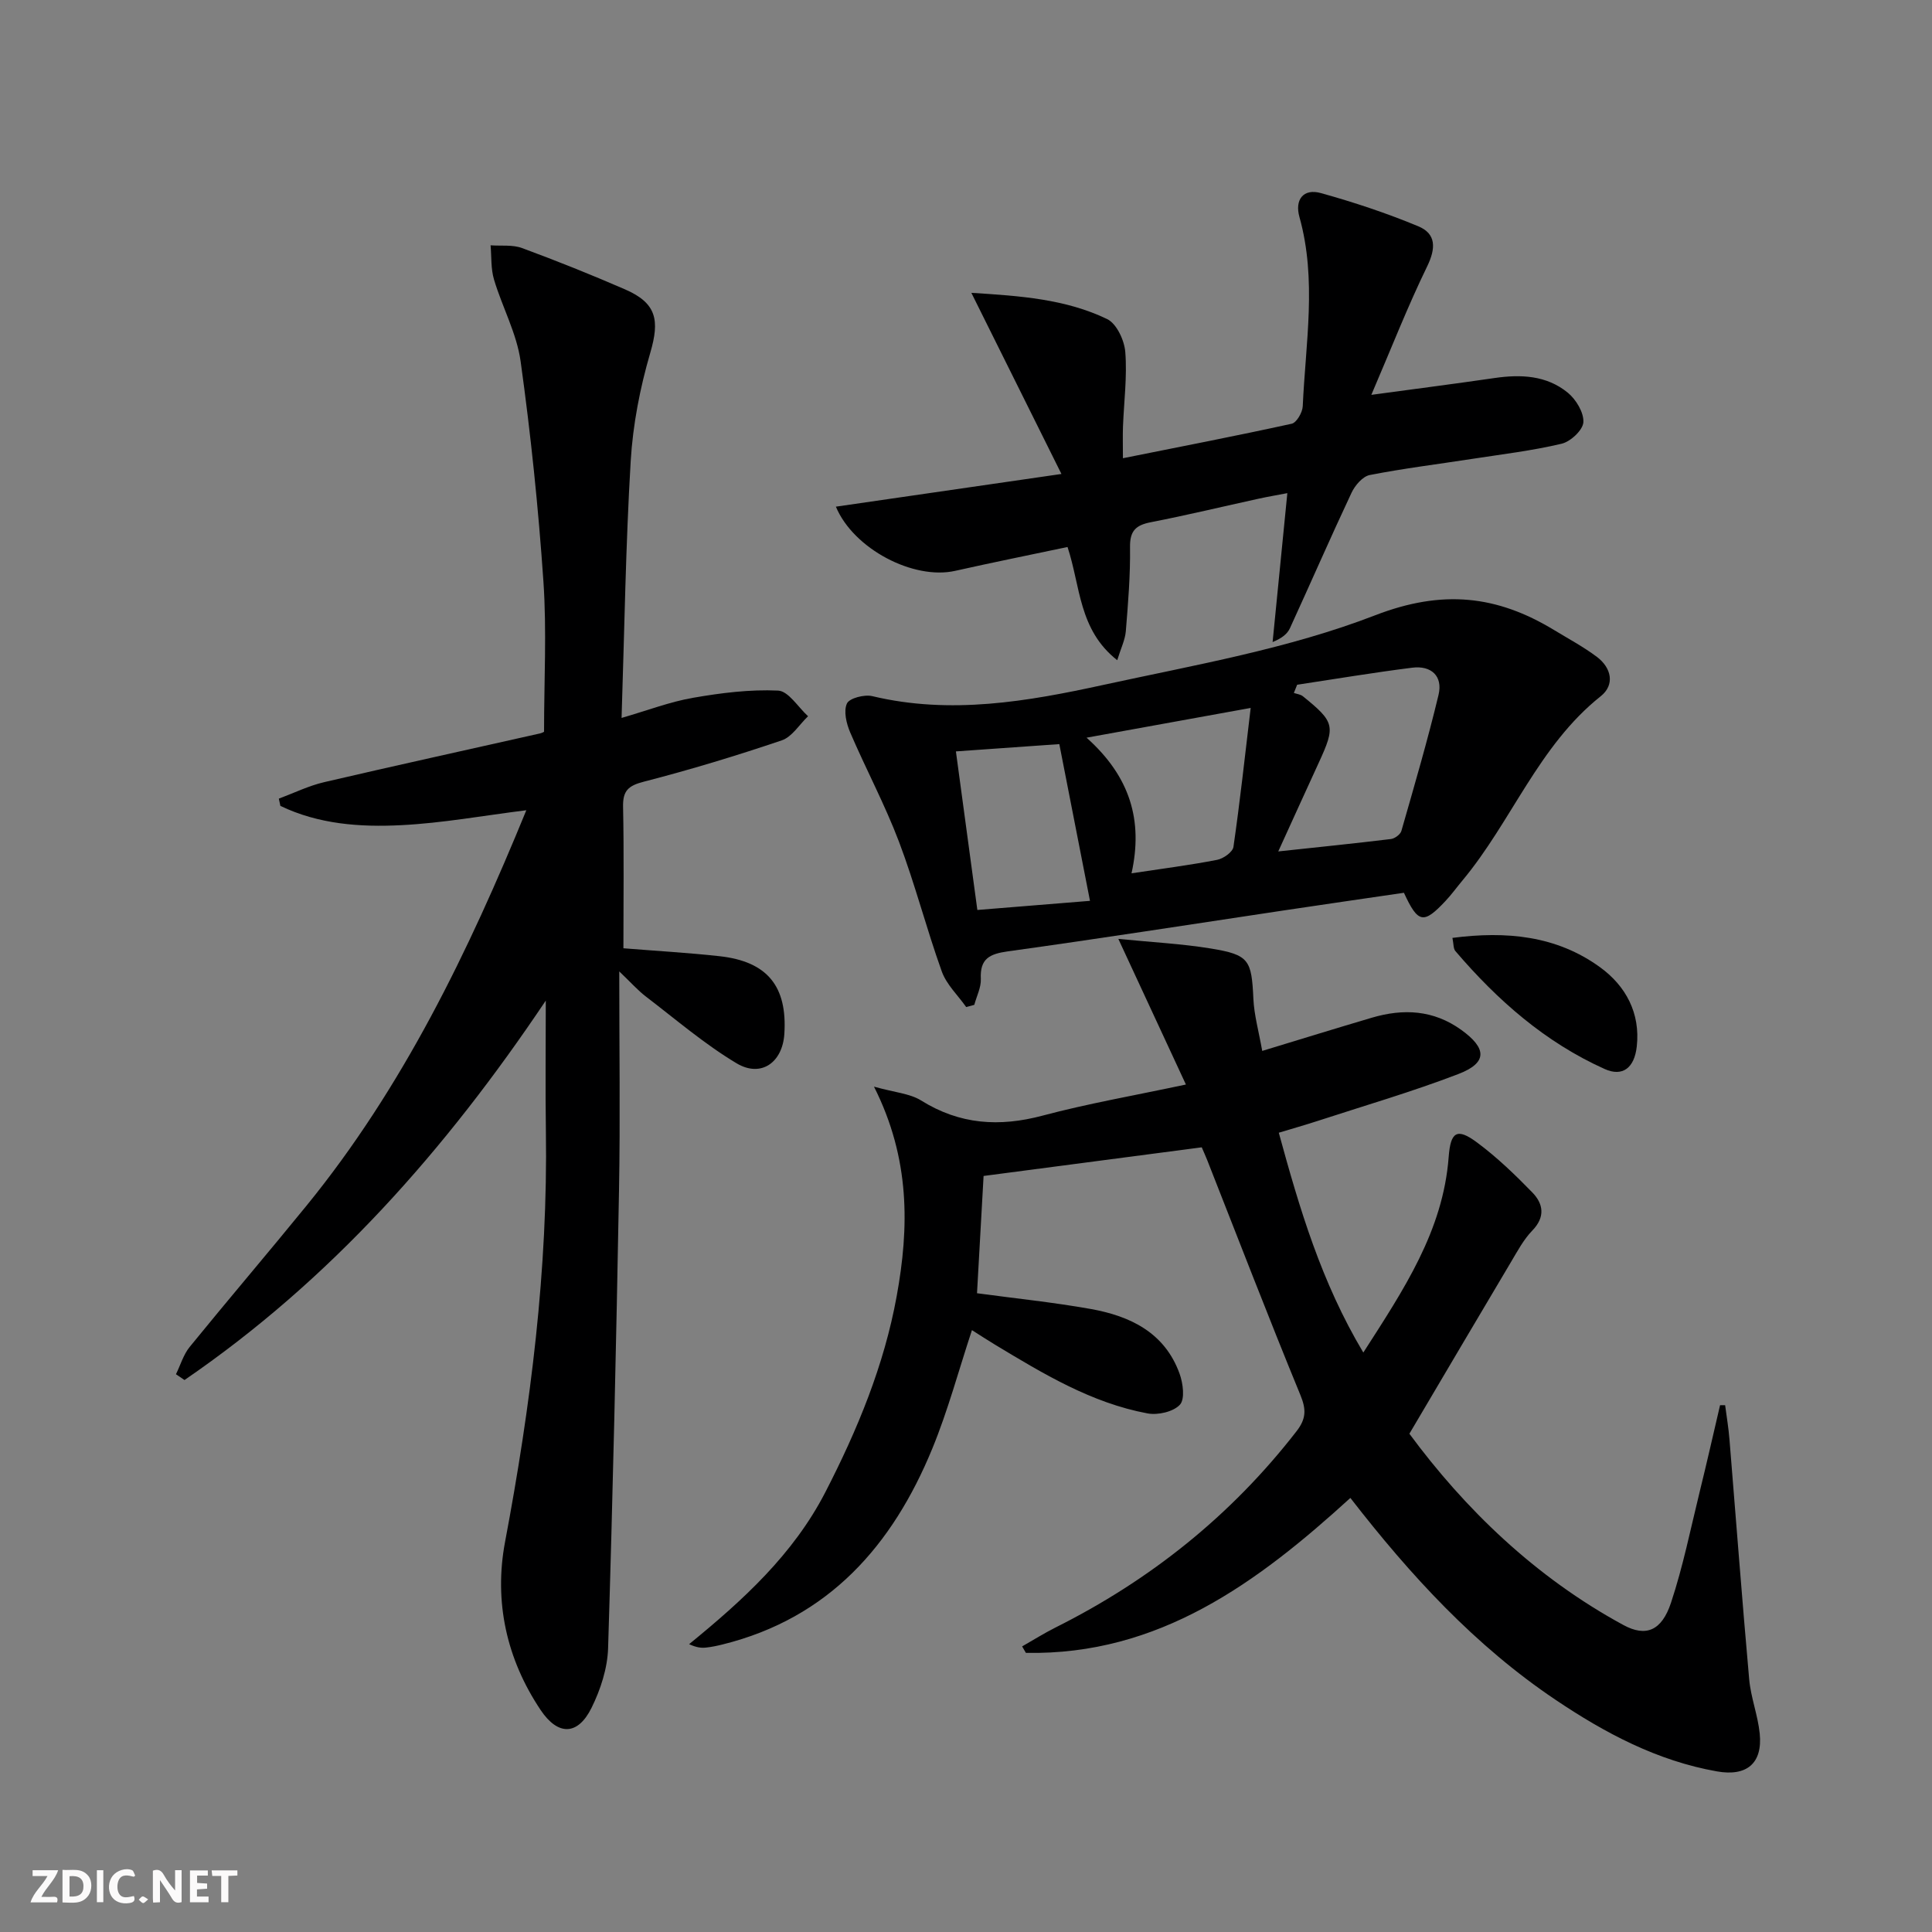
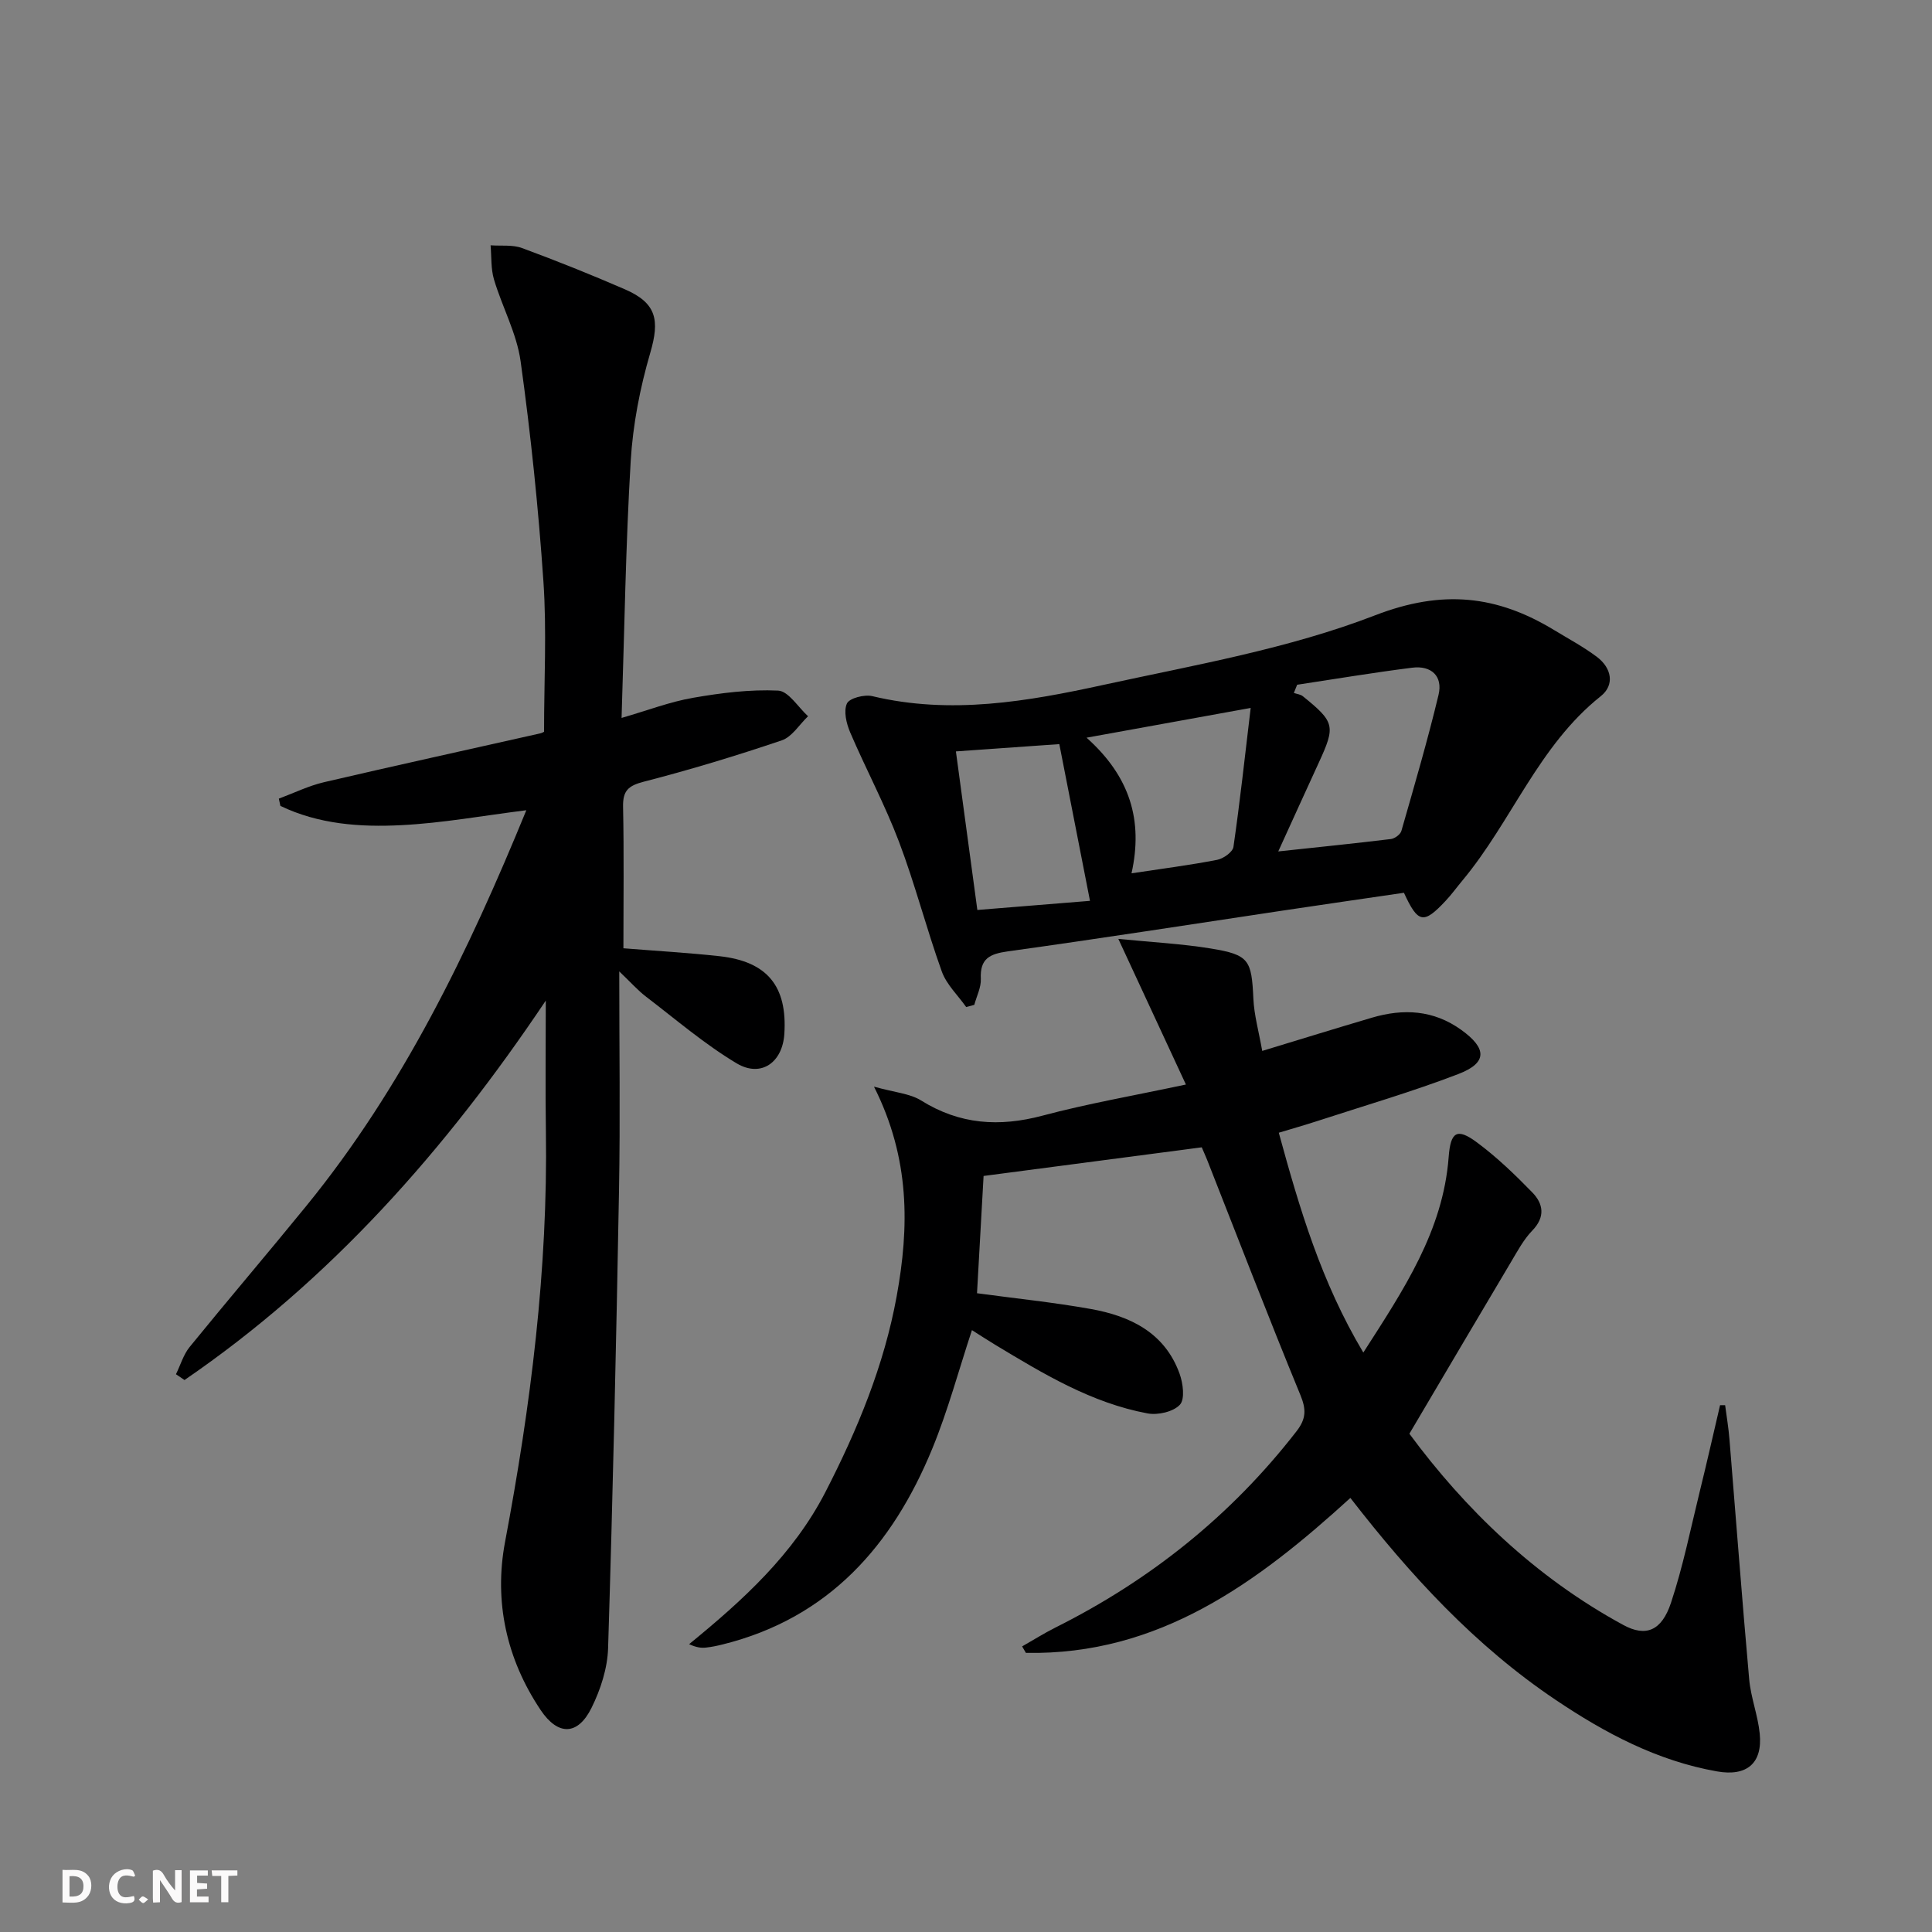
<svg xmlns="http://www.w3.org/2000/svg" enable-background="new 0 0 400 400" viewBox="0 0 400 400">
  <rect x="0" y="0" width="400" height="400" fill="#808080" stroke="none" />
  <g fill="#fbfafa">
    <path d="m37.59 393.81c-.92.31-1.52.05-2-.78-.7-1.2-1.52-2.34-2.47-3.78v4.59c-.55.03-.95.05-1.41.07-.03-.37-.06-.64-.06-.91 0-1.91 0-3.81 0-5.7 1.13-.41 1.77-.03 2.29.91.62 1.11 1.38 2.14 2.31 3.19v-4.2h1.35v6.61z" />
    <path d="m12.94 393.88v-6.75c1.9.19 3.93-.54 5.37 1.29.8 1.01.78 2.88.03 3.97-1.37 1.97-3.4 1.51-5.4 1.49m1.45-1.22c2.04.12 2.92-.58 2.89-2.21-.03-1.51-.98-2.19-2.89-2z" />
-     <path d="m11.81 393.87h-5.49c.68-2.18 2.47-3.48 3.51-5.45h-3.08v-1.21h5.29c-.71 2.13-2.44 3.48-3.47 5.51.86 0 1.63.04 2.39-.01.79-.05 1.14.21.85 1.16" />
    <path d="m39.33 393.86v-6.61h3.7v1.07h-2.22v1.52c.68.04 1.34.09 2.07.13v1.07c-.72.05-1.38.09-2.1.14v1.48h2.4v1.19h-3.85z" />
    <path d="m27.71 388.56c-1.15-.3-2.46-.61-3.1.64-.37.73-.41 1.93-.06 2.67.63 1.35 1.99.93 3.17.68.35.94-.01 1.32-.93 1.46-1.62.25-3.05-.27-3.76-1.48-.73-1.25-.6-3.03.31-4.17.88-1.11 2.71-1.7 4-1.16.32.13.44.74.65 1.12-.1.08-.19.16-.28.24" />
    <path d="m49.15 387.24v1.07c-.59.02-1.17.05-1.87.08v5.44h-1.48v-5.44h-1.85c-.05-.4-.08-.73-.13-1.15z" />
-     <path d="m20.06 387.21h1.33v6.62h-1.33z" />
    <path d="m30.68 393.25c-.49.38-.8.79-1.05.76-.32-.05-.6-.45-.9-.7.26-.24.51-.64.8-.67.29-.04.62.3 1.15.61" />
  </g>
  <path d="m357.17 290.93c.31 2.37.71 4.72.9 7.1 1.36 16.55 2.6 33.11 4.08 49.65.34 3.78 1.8 7.45 2.18 11.23.62 6.16-2.67 8.93-8.84 7.84-12.37-2.18-23.17-7.92-33.44-14.83-16.65-11.19-30.02-25.73-42.47-41.79-19.28 17.58-39.65 32.6-67.18 32.08-.26-.45-.52-.9-.78-1.34 2.3-1.31 4.54-2.72 6.89-3.9 19.66-9.84 36.4-23.21 49.91-40.63 2-2.58 2.06-4.49.81-7.52-6.63-16.12-12.89-32.39-19.28-48.61-.36-.9-.76-1.78-1.14-2.67-15.1 1.98-30 3.94-45.17 5.93-.45 7.99-.89 15.91-1.36 24.28 7.87 1.07 15.76 1.87 23.54 3.26 8.18 1.46 15.33 4.89 18.4 13.4.72 1.99 1.14 5.27.06 6.43-1.36 1.46-4.56 2.19-6.7 1.79-11.64-2.17-21.62-8.23-31.59-14.24-1.55-.94-3.07-1.93-4.76-3-2.76 8.36-4.97 16.65-8.2 24.51-8.24 20.06-21.43 35.12-43.44 40.57-1.12.28-2.26.52-3.4.64-.95.11-1.93.02-3.52-.7 11.14-9.09 21.58-18.59 28.22-31.49 6.65-12.92 12.17-26.28 14.76-40.57 2.58-14.17 2.84-28.41-4.7-43.37 4.31 1.21 7.42 1.41 9.75 2.86 8.01 5 16.2 5.53 25.19 3.13 9.27-2.47 18.77-4.12 29.64-6.43-4.67-10.07-8.99-19.38-13.99-30.15 6.94.69 13.11 1 19.16 1.99 7.93 1.3 8.43 2.36 8.8 10.43.16 3.37 1.11 6.71 1.83 10.77 8.15-2.48 15.4-4.72 22.68-6.87 6.53-1.93 12.76-1.63 18.52 2.51 5.34 3.84 5.45 6.83-.6 9.15-9.59 3.68-19.49 6.56-29.26 9.75-2.49.81-5.01 1.52-7.91 2.4 4.3 15.71 8.78 30.9 17.5 45.51 8.34-12.99 16.51-25.16 17.67-40.47.39-5.23 1.7-6.13 5.88-3.02 4.11 3.05 7.85 6.65 11.43 10.33 2.28 2.34 2.75 5.07.01 7.9-1.82 1.88-3.1 4.31-4.46 6.59-6.87 11.54-13.68 23.11-20.99 35.48 11.46 15.52 25.99 29.66 44.3 39.6 4.65 2.53 7.93 1.22 9.86-4.6 2.5-7.53 4.07-15.37 5.97-23.1 1.46-5.92 2.8-11.87 4.19-17.81.33-.01.69-.01 1.05 0z" fill="#000001" />
  <path d="m128.21 201.12c0 15.79.22 30.56-.05 45.32-.57 31.6-1.28 63.2-2.26 94.8-.13 4.17-1.56 8.57-3.43 12.35-2.85 5.76-6.95 5.81-10.54.45-7.08-10.57-9.68-22.47-7.37-34.77 5.31-28.18 8.9-56.45 8.46-85.18-.13-8.6-.02-17.21-.02-26.93-20.75 30.95-44.6 57.88-74.8 78.56-.59-.4-1.18-.8-1.77-1.2.93-1.89 1.54-4.04 2.83-5.64 7.98-9.81 16.2-19.43 24.18-29.23 19.96-24.5 33.52-52.56 45.53-81.9-8.89 1.11-17.34 2.66-25.86 3.09-8.54.44-17.15-.18-25.06-3.99-.11-.5-.22-1-.32-1.5 3.12-1.16 6.16-2.66 9.38-3.41 14.87-3.47 29.79-6.73 44.69-10.09.46-.1.88-.37.84-.35 0-10.57.57-20.88-.13-31.1-1.04-15.23-2.62-30.46-4.72-45.58-.8-5.79-3.81-11.24-5.51-16.94-.67-2.24-.5-4.72-.71-7.09 2.18.16 4.54-.16 6.52.57 7.16 2.64 14.26 5.49 21.27 8.53 6.6 2.86 7.25 6.38 5.27 13.16-2.12 7.25-3.6 14.87-4.05 22.41-1.04 17.42-1.29 34.89-1.89 53.18 5.45-1.58 10.05-3.35 14.81-4.17 5.8-1.01 11.76-1.76 17.6-1.49 2.14.1 4.14 3.44 6.2 5.31-1.8 1.71-3.31 4.27-5.44 4.99-9.41 3.19-18.94 6.08-28.57 8.56-3.22.83-4.36 1.88-4.29 5.19.2 9.65.07 19.31.07 29.3 6.78.55 13.36.92 19.9 1.64 9.89 1.09 14.06 6.22 13.42 16.1-.38 5.9-4.81 9.1-9.88 6.08-6.64-3.97-12.6-9.1-18.78-13.82-1.71-1.31-3.15-2.96-5.52-5.21z" fill="#000001" />
  <path d="m290.67 184.84c-8.21 1.2-16.56 2.41-24.91 3.66-19.03 2.85-38.04 5.83-57.1 8.47-3.8.53-5.79 1.52-5.59 5.69.08 1.77-.87 3.58-1.35 5.38-.56.15-1.12.31-1.68.46-1.72-2.44-4.07-4.65-5.05-7.36-3.19-8.88-5.53-18.07-8.87-26.88-2.92-7.7-6.84-15.02-10.09-22.6-.79-1.84-1.41-4.42-.68-6.01.51-1.11 3.62-1.91 5.25-1.52 16.22 3.88 32.16 1.1 47.9-2.34 18.91-4.12 38.27-7.47 56.18-14.39 13.97-5.4 25.23-4.15 37.09 3.05 2.98 1.81 6.08 3.47 8.85 5.55 3.02 2.27 3.77 5.78.79 8.15-12.9 10.26-18.44 25.93-28.63 38.15-1.17 1.4-2.24 2.89-3.49 4.22-4.55 4.86-5.7 4.67-8.62-1.68zm-22.11-43.07c-.23.57-.45 1.14-.68 1.7.64.22 1.4.29 1.89.7 6.6 5.34 6.76 6.15 3.27 13.73-2.69 5.84-5.34 11.7-8.39 18.38 8.32-.89 15.84-1.66 23.34-2.57.79-.1 1.94-.95 2.15-1.67 2.68-9.35 5.42-18.7 7.69-28.16.94-3.9-1.5-6.14-5.45-5.64-7.96 1-15.88 2.33-23.82 3.53zm-42.89 44.74c-2.33-11.89-4.31-22.03-6.35-32.45-7.09.5-13.98.98-21.41 1.51 1.47 10.91 2.9 21.46 4.44 32.83 7.94-.65 15.54-1.26 23.32-1.89zm-.71-33.78c9.03 8.07 11.73 17.14 9.31 28.08 6.34-.96 12.07-1.69 17.73-2.79 1.29-.25 3.21-1.61 3.37-2.67 1.34-9.25 2.35-18.55 3.57-28.78-12.02 2.18-22.37 4.05-33.98 6.16z" fill="#000001" />
-   <path d="m231.31 136.69c-8.02-6.32-7.58-15.27-10.29-23.44-7.82 1.65-15.57 3.21-23.27 4.94-8.6 1.93-21.03-4.52-24.69-13.29 15.03-2.18 29.98-4.35 46.7-6.77-6.52-13.12-12.36-24.87-18.65-37.5 10.14.63 19.52 1.29 28.11 5.43 1.96.94 3.58 4.41 3.76 6.84.4 5.1-.28 10.28-.48 15.42-.07 1.96-.01 3.93-.01 6.55 12.02-2.41 23.51-4.63 34.94-7.14 1.01-.22 2.24-2.35 2.29-3.63.58-13.07 2.96-26.17-.69-39.19-.99-3.53.78-5.96 4.46-4.93 6.83 1.9 13.61 4.15 20.15 6.87 3.71 1.54 3.67 4.53 1.84 8.3-4.04 8.29-7.4 16.91-11.56 26.6 9.56-1.3 17.54-2.32 25.49-3.48 5.46-.8 10.8-.56 15.18 3.03 1.71 1.4 3.35 4.11 3.23 6.12-.1 1.63-2.66 4.02-4.51 4.45-6.11 1.45-12.38 2.19-18.6 3.15-7.05 1.09-14.13 1.96-21.12 3.33-1.47.29-3.06 2.15-3.77 3.67-4.37 9.29-8.47 18.71-12.75 28.04-.53 1.15-1.6 2.06-3.59 2.87.99-10.05 1.99-20.1 3.05-30.83-2.24.43-4.08.74-5.9 1.14-7.45 1.63-14.87 3.42-22.36 4.88-3.09.6-4.36 1.76-4.31 5.15.08 5.8-.4 11.62-.87 17.41-.15 1.8-1.03 3.56-1.78 6.01z" fill="#000001" />
-   <path d="m300.71 194.18c11.16-1.44 21.52-.49 30.57 6.08 5.34 3.88 8.35 9.5 7.6 16.37-.49 4.52-2.97 6.34-6.62 4.71-12.32-5.52-22.23-14.24-30.92-24.41-.46-.51-.37-1.49-.63-2.75z" fill="#000001" />
</svg>